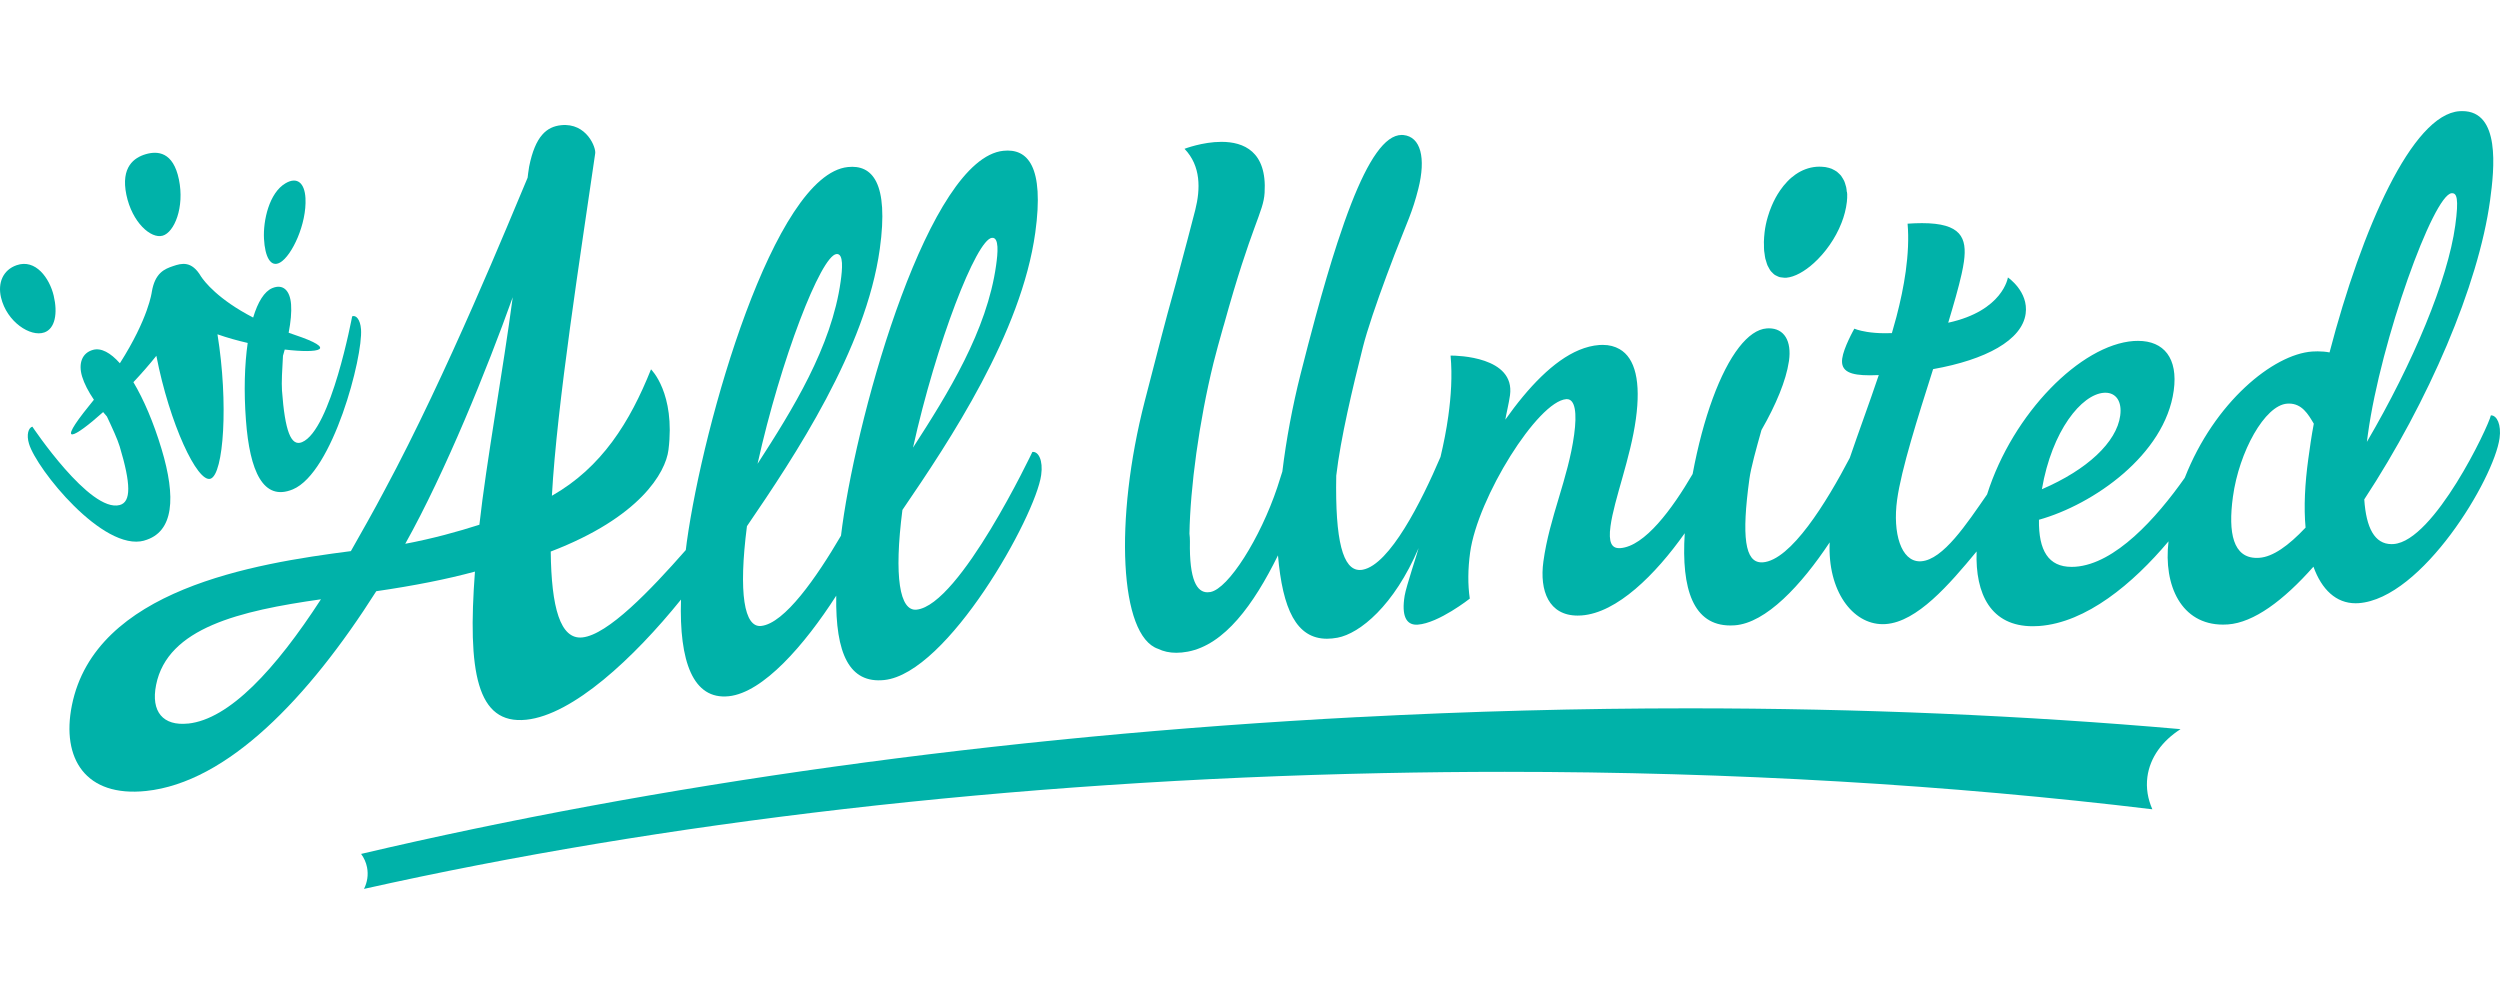
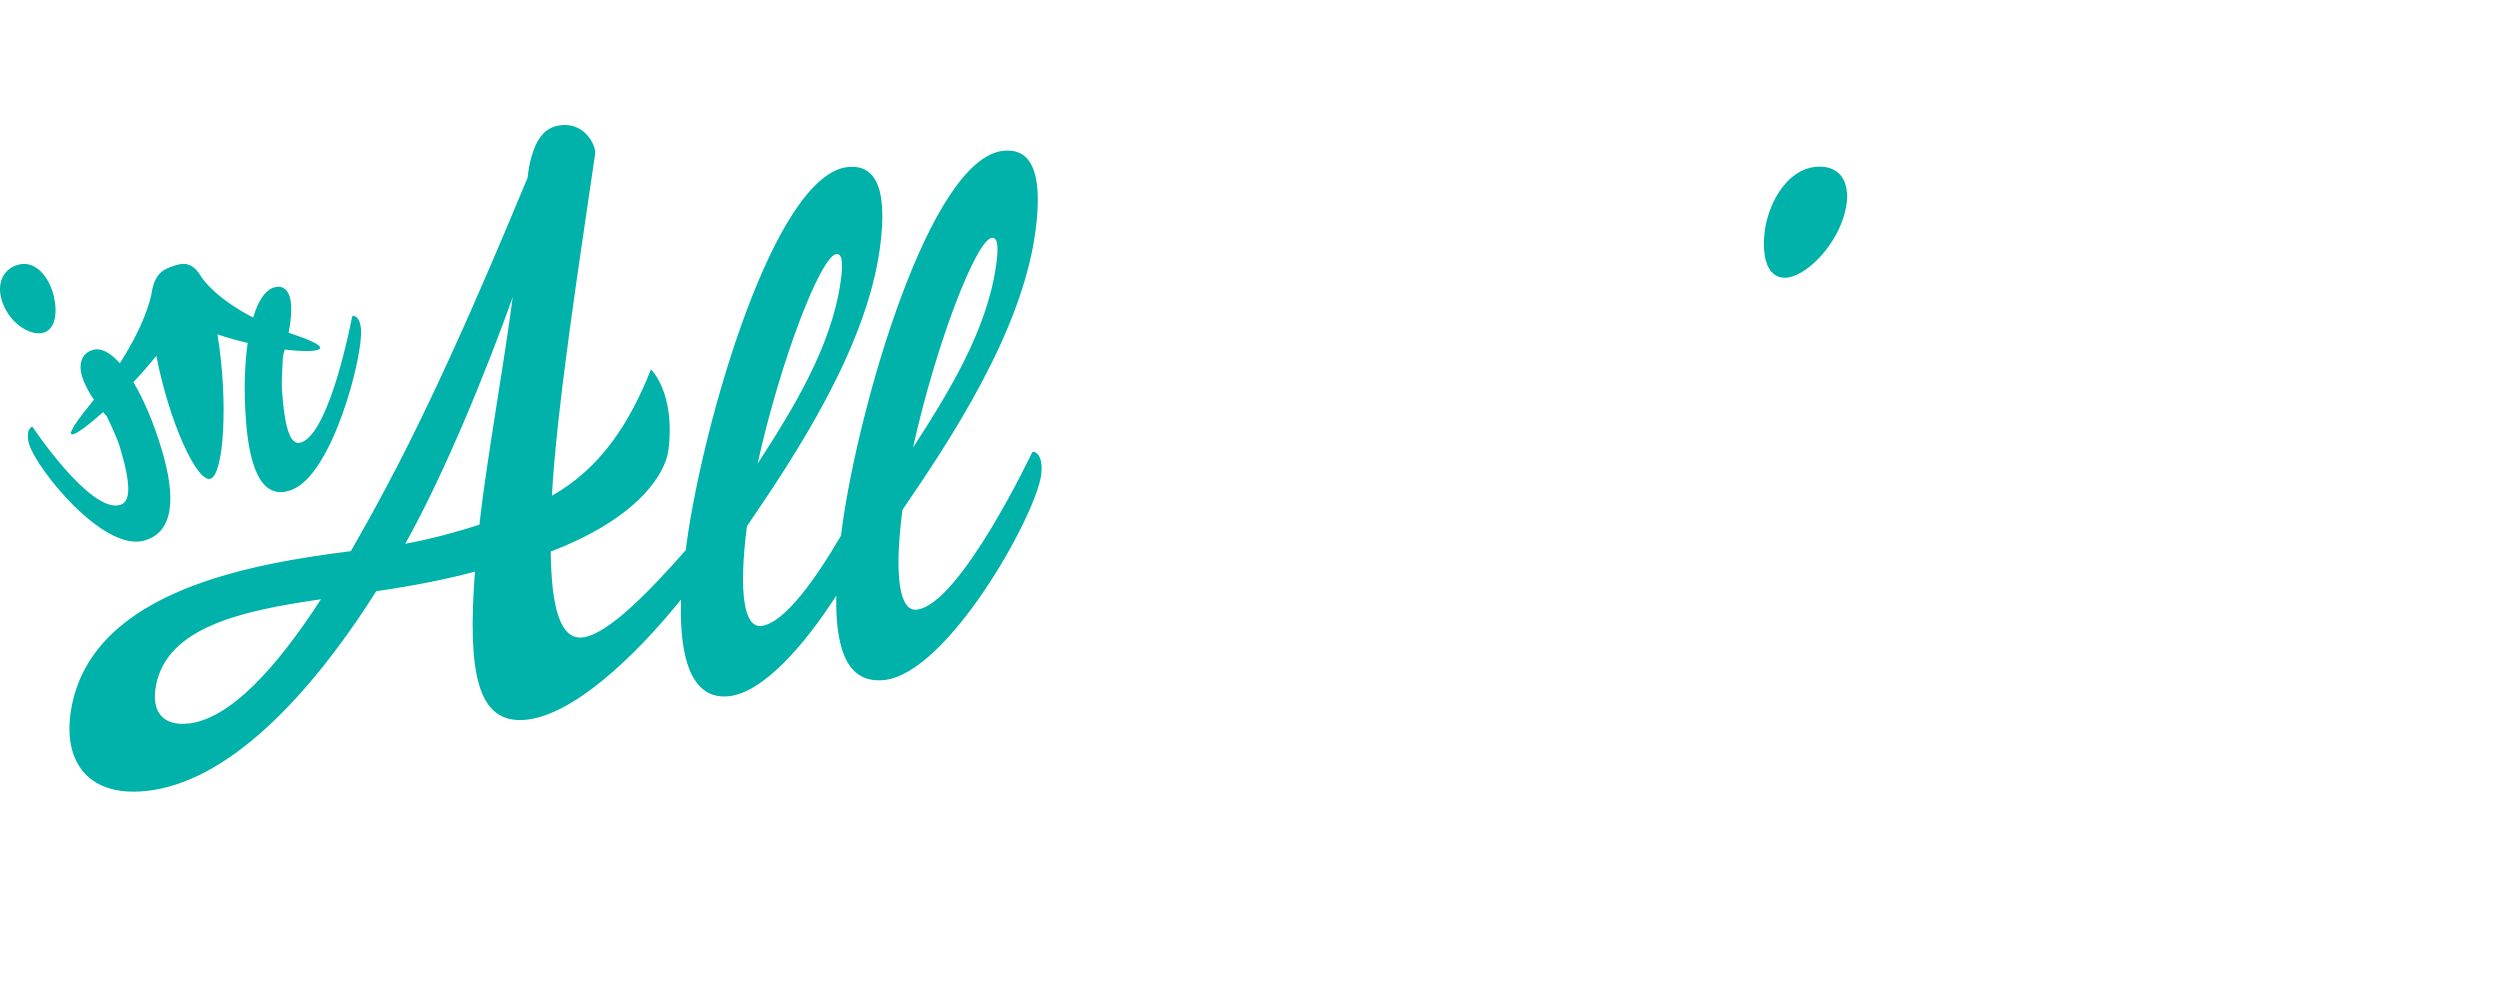
<svg xmlns="http://www.w3.org/2000/svg" fill="none" height="50" viewBox="0 0 180 56" width="125">
  <path d="M3.188 15.937C3.971 15.663 4.166 14.552 3.867 13.292C3.568 12.032 2.566 10.616 1.193 11.096C0.212 11.438 -0.173 12.374 0.072 13.414C0.493 15.195 2.204 16.28 3.185 15.937" fill="#00B2A9" />
  <path d="M10.378 30.921C12.551 30.325 12.669 27.773 11.634 24.336C11.056 22.409 10.344 20.755 9.605 19.517C10.183 18.902 10.751 18.253 11.258 17.617C12.205 22.5 14.214 26.784 15.158 26.468C16.105 26.149 16.457 21.024 15.658 16.07C16.343 16.312 17.089 16.521 17.834 16.692C17.609 18.263 17.552 20.176 17.707 22.248C17.979 25.947 18.96 28.116 21.082 27.235C23.968 26.031 26.141 17.681 25.993 15.707C25.942 15.001 25.63 14.661 25.355 14.776C25.355 14.776 23.837 22.964 21.747 23.835C20.948 24.168 20.518 23.041 20.303 20.116C20.263 19.551 20.317 18.582 20.374 17.617C20.417 17.466 20.461 17.314 20.501 17.167C23 17.462 24.384 17.167 21.2 16.104C21.055 16.053 20.921 16.003 20.783 15.956C20.935 15.172 20.998 14.473 20.958 13.925C20.884 12.899 20.374 12.425 19.605 12.744C19.03 12.983 18.563 13.743 18.227 14.863C15.698 13.558 14.711 12.264 14.476 11.91C13.797 10.75 13.072 10.952 12.457 11.161C11.852 11.366 11.161 11.638 10.929 13.02C10.929 13.02 10.707 14.897 8.631 18.155C7.953 17.392 7.281 17.029 6.697 17.19C5.911 17.409 5.625 18.159 5.911 19.11C6.065 19.618 6.361 20.19 6.761 20.782C6.65 20.919 6.539 21.061 6.425 21.202C3.98 24.215 5.316 23.566 7.426 21.669C7.513 21.777 7.604 21.881 7.698 21.989C8.081 22.803 8.46 23.62 8.618 24.145C9.434 26.862 9.444 28.136 8.625 28.361C6.485 28.95 2.33 22.719 2.33 22.719C2.048 22.796 1.89 23.3 2.089 23.953C2.639 25.786 7.429 31.738 10.385 30.924" fill="#00B2A9" />
-   <path d="M20.171 10.899C21.017 10.41 22.092 8.119 21.994 6.269C21.936 5.192 21.412 4.699 20.565 5.192C19.38 5.876 18.938 7.88 19.007 9.189C19.076 10.502 19.491 11.292 20.171 10.899Z" fill="#00B2A9" />
-   <path d="M11.714 8.969C12.55 8.726 13.297 6.926 12.882 4.923C12.471 2.916 11.337 2.857 10.5 3.1C9.664 3.343 8.686 4.016 9.097 6.017C9.512 8.023 10.874 9.212 11.71 8.969" fill="#00B2A9" />
-   <path d="M97.722 43.633C71.651 45.005 47.233 48.491 26 53.482C26.208 53.766 26.357 54.09 26.427 54.449C26.532 54.99 26.446 55.525 26.208 56C47.56 51.223 72.659 48.215 99.557 47.664C102.507 47.604 105.44 47.572 108.347 47.572C124.778 47.572 140.476 48.52 154.97 50.269C154.642 49.53 154.507 48.74 154.612 47.938C154.798 46.534 155.687 45.338 157 44.498C145.793 43.516 133.932 43 121.614 43C113.816 43 105.837 43.208 97.719 43.636" fill="#00B2A9" />
-   <path d="M166.199 25.028C165.952 26.829 165.866 28.519 166.001 29.988C164.763 31.301 163.643 32.094 162.671 32.162C162.609 32.165 162.546 32.169 162.487 32.169C160.794 32.169 160.409 30.394 160.771 27.762C161.215 24.518 163.07 21.174 164.674 21.063C164.72 21.06 164.763 21.057 164.802 21.057C165.734 21.057 166.182 21.804 166.594 22.506C166.426 23.384 166.304 24.258 166.199 25.032M151.483 20.28C151.519 20.28 151.552 20.277 151.588 20.277C152.352 20.277 152.797 20.898 152.655 21.931C152.395 23.835 150.29 25.818 147.016 27.225C147.741 22.994 149.878 20.394 151.483 20.28ZM170.491 23.247C171.416 16.507 175.207 6.006 176.518 5.912C176.531 5.912 176.541 5.912 176.554 5.912C176.874 5.912 177.052 6.253 176.778 8.239C176.241 12.152 173.748 18.125 170.415 23.816L170.491 23.247ZM179.371 21.908C179.371 21.908 179.351 21.908 179.341 21.908C179.186 22.682 175.257 30.963 172.338 31.171C172.289 31.174 172.243 31.177 172.193 31.177C170.975 31.177 170.362 30.011 170.227 27.956C174.855 20.901 178.445 12.555 179.285 6.428C179.601 4.118 180.029 0.003 177.289 0C177.22 0 177.154 0 177.081 0.006C173.679 0.247 170.059 8.444 167.727 17.375C167.464 17.323 167.174 17.297 166.874 17.297C166.746 17.297 166.614 17.3 166.482 17.309C163.676 17.508 159.434 20.959 157.303 26.403C155.247 29.325 152.286 32.604 149.424 32.806C149.332 32.812 149.239 32.815 149.151 32.815C147.494 32.815 146.772 31.652 146.805 29.422C150.712 28.33 155.873 24.752 156.509 20.121C156.832 17.781 155.791 16.543 153.94 16.543C153.838 16.543 153.732 16.546 153.627 16.552C149.829 16.822 144.928 21.733 143.07 27.599C141.605 29.715 139.902 32.302 138.324 32.412C138.291 32.412 138.258 32.416 138.225 32.416C136.881 32.416 136.262 30.397 136.592 27.986C136.895 25.773 138.077 22.067 139.184 18.577C142.985 17.901 145.587 16.491 145.847 14.586C146.068 12.99 144.569 11.976 144.569 11.976C144.569 11.976 144.226 14.375 140.271 15.236C140.666 13.92 141.022 12.694 141.236 11.729C141.311 11.395 141.367 11.089 141.404 10.826C141.638 9.113 141.196 8.066 138.38 8.066C138.067 8.066 137.721 8.079 137.346 8.105C137.441 9.171 137.375 10.348 137.214 11.531C137.066 12.6 136.835 13.702 136.542 14.817C136.44 15.204 136.331 15.594 136.216 15.983C136.048 15.99 135.89 15.993 135.738 15.993C135.198 15.993 134.764 15.951 134.421 15.896C133.812 15.798 133.512 15.665 133.512 15.665C133.512 15.665 133.304 16.029 133.09 16.494C132.896 16.916 132.692 17.423 132.639 17.817C132.511 18.759 133.245 19.022 134.629 19.022C134.829 19.022 135.044 19.016 135.271 19.006C134.579 21.067 133.822 23.091 133.183 24.97C131.506 28.174 128.944 32.344 126.915 32.49C126.885 32.49 126.855 32.49 126.829 32.49C125.64 32.49 125.383 30.664 125.956 26.488C126.068 25.665 126.447 24.313 126.826 22.961C127.88 21.131 128.598 19.38 128.795 18.05C128.799 18.028 128.805 18.002 128.808 17.979C129.006 16.549 128.466 15.639 127.356 15.639C127.307 15.639 127.254 15.639 127.204 15.646C126.533 15.694 125.857 16.178 125.212 17.004C123.851 18.753 122.629 22.051 121.869 26.13C120.4 28.645 118.423 31.34 116.655 31.466C116.625 31.466 116.599 31.466 116.572 31.466C116.045 31.466 115.795 31.057 115.956 29.884C116.223 27.927 117.399 24.989 117.784 22.159C118.15 19.494 117.745 17.787 116.609 17.137C116.269 16.942 115.871 16.832 115.396 16.832C115.314 16.832 115.228 16.832 115.14 16.841C114.659 16.877 114.181 17.001 113.703 17.199C111.859 17.966 110.044 19.867 108.384 22.214C108.427 21.905 108.644 21.021 108.72 20.459C109.102 17.67 104.893 17.602 104.474 17.602C104.451 17.602 104.441 17.602 104.441 17.602C104.577 19.071 104.471 20.556 104.28 21.947C104.142 22.951 103.944 23.936 103.717 24.898C102.333 28.148 100.058 32.643 98.127 33.017C98.052 33.033 97.976 33.039 97.903 33.039C96.695 33.039 96.121 30.963 96.21 26.247C96.523 23.549 97.39 19.926 98.124 17.011C98.43 15.785 99.109 13.803 99.837 11.84C100.051 11.258 100.242 10.761 100.413 10.316C101.329 7.953 101.698 7.27 102.119 5.593C102.679 3.37 102.294 1.843 101.042 1.722C101.003 1.719 100.963 1.716 100.924 1.716C99.712 1.716 98.516 3.523 97.284 6.679C96.955 7.521 96.626 8.46 96.29 9.487C95.776 11.063 95.255 12.841 94.722 14.804C94.366 16.113 94.007 17.491 93.638 18.948C93.058 21.245 92.607 23.66 92.33 25.948C92.215 26.322 92.093 26.705 91.965 27.092C90.736 30.755 88.447 34.382 87.149 34.626C87.077 34.639 87.008 34.645 86.939 34.645C86.191 34.645 85.621 33.794 85.674 30.969C85.674 30.791 85.664 30.608 85.641 30.427C85.694 27.131 86.329 22.36 87.377 18.109C87.551 17.397 87.792 16.552 88.058 15.597C88.075 15.538 88.091 15.486 88.108 15.425H88.111C90.137 8.089 90.967 7.316 91.052 5.873C91.23 2.899 89.541 2.213 87.943 2.213C86.58 2.213 85.285 2.714 85.285 2.714C86.478 3.955 86.435 5.616 86.059 7.114C85.898 7.764 85.2 10.41 84.663 12.399C84.472 13.072 84.274 13.8 84.063 14.576C84.063 14.579 84.063 14.583 84.06 14.589C83.922 15.1 83.78 15.636 83.635 16.192C83.263 17.605 82.861 19.162 82.42 20.888C80.216 29.445 80.608 37.781 83.385 38.717C83.767 38.903 84.201 39 84.689 39C84.949 39 85.226 38.974 85.519 38.919C88.164 38.422 90.259 35.548 92.014 31.986C92.347 35.861 93.338 37.989 95.542 37.989C95.782 37.989 96.036 37.963 96.303 37.914C97.9 37.615 100.38 35.604 102.139 31.46C102.093 31.704 101.24 34.236 101.135 34.889C100.894 36.364 101.263 36.978 101.981 36.978C102.011 36.978 102.044 36.978 102.077 36.975C103.585 36.868 105.825 35.1 105.825 35.1C105.677 34.093 105.687 32.968 105.848 31.785C106.391 27.82 110.733 20.884 112.775 20.738C112.788 20.738 112.801 20.738 112.814 20.738C113.414 20.738 113.552 21.736 113.338 23.299C112.9 26.491 111.559 29.237 111.124 32.428C110.835 34.551 111.52 36.322 113.591 36.322C113.68 36.322 113.773 36.319 113.868 36.312C116.421 36.13 119.188 33.381 121.302 30.391C121.042 34.44 121.928 37.034 124.583 37.034C124.685 37.034 124.787 37.031 124.892 37.024C127.152 36.865 129.698 34.125 131.737 31.05C131.579 34.535 133.374 36.94 135.557 36.94C135.627 36.94 135.699 36.94 135.771 36.933C138.028 36.774 140.34 34.096 142.316 31.704C142.207 34.794 143.354 37.089 146.357 37.089C146.502 37.089 146.654 37.083 146.809 37.073C150.208 36.832 153.571 34.024 156.133 30.976C155.758 34.17 157.062 36.972 160.056 36.972C160.171 36.972 160.29 36.969 160.412 36.959C162.26 36.829 164.404 35.249 166.568 32.802C167.164 34.456 168.205 35.435 169.601 35.435C169.674 35.435 169.746 35.435 169.819 35.428C174.39 35.103 179.568 26.478 179.97 23.543C180.102 22.587 179.782 21.905 179.357 21.905" fill="#00B2A9" />
  <path d="M13.542 44.095C11.749 44.283 10.85 43.256 11.239 41.313C12.062 37.196 17.275 35.979 23.108 35.149C19.839 40.193 16.511 43.788 13.539 44.099M36.915 13.411C36.243 18.521 35 25.364 34.516 29.782C32.961 30.28 31.162 30.778 29.178 31.153C32.071 25.983 35.083 18.528 36.912 13.411M60.225 10.291C60.759 10.234 60.647 11.401 60.529 12.251C59.873 16.986 57.049 21.515 54.544 25.394C56.209 17.879 59.105 10.408 60.225 10.291ZM71.419 9.124C71.953 9.067 71.841 10.234 71.722 11.084C71.067 15.819 68.243 20.347 65.738 24.227C67.402 16.712 70.299 9.241 71.419 9.124ZM34.196 33.153C33.663 40.32 34.302 44.192 37.89 43.821C41.245 43.47 45.624 39.393 49.032 35.169C48.893 39.627 49.895 42.397 52.472 42.129C54.943 41.871 57.925 38.447 60.209 34.889C60.143 39.089 61.164 41.223 63.666 40.962C68.239 40.483 74.553 29.18 74.965 26.203C75.113 25.14 74.77 24.494 74.332 24.538C74.332 24.538 69.113 35.567 65.995 35.895C64.779 36.022 64.354 33.551 64.974 28.715C68.404 23.692 73.538 15.983 74.54 8.749C75.202 3.96 73.99 2.673 72.24 2.857C66.934 3.412 61.837 21.234 60.644 29.852C60.608 30.096 60.581 30.33 60.552 30.568C58.792 33.574 56.489 36.892 54.801 37.069C53.586 37.196 53.16 34.725 53.78 29.885C57.21 24.862 62.344 17.154 63.346 9.92C64.008 5.131 62.796 3.843 61.046 4.027C55.741 4.582 50.643 22.404 49.45 31.022C49.424 31.223 49.401 31.41 49.377 31.604C46.82 34.517 43.756 37.708 41.927 37.895C40.339 38.059 39.696 35.738 39.653 31.711C46.079 29.25 47.924 26.026 48.129 24.397C48.643 20.297 46.873 18.592 46.873 18.592C45.357 22.387 43.327 25.655 39.736 27.695C40.101 21.107 41.808 10.274 42.853 3.054C42.935 2.656 42.247 0.823 40.401 1.014C39.377 1.121 38.543 1.77 38.098 3.997C38.052 4.224 37.989 4.793 37.989 4.793C36.75 7.723 32.173 18.98 27.698 27.284C26.888 28.822 26.037 30.313 25.263 31.681C18.257 32.581 6.849 34.444 5.175 42.788C4.408 46.62 6.157 49.406 10.514 48.951C16.356 48.339 22.182 42.303 27.092 34.567C29.834 34.169 32.183 33.701 34.2 33.153" fill="#00B2A9" />
  <path d="M132.967 5.808C132.958 5.693 132.949 5.581 132.924 5.473C132.912 5.411 132.888 5.354 132.872 5.296C132.844 5.206 132.82 5.112 132.783 5.033C132.758 4.975 132.725 4.924 132.694 4.87C132.654 4.798 132.611 4.726 132.562 4.661C132.525 4.611 132.479 4.571 132.436 4.528C132.38 4.47 132.325 4.416 132.261 4.365C132.211 4.326 132.153 4.297 132.098 4.264C132.03 4.225 131.96 4.185 131.883 4.153C131.821 4.127 131.754 4.109 131.686 4.088C131.603 4.062 131.52 4.044 131.431 4.03C131.357 4.019 131.277 4.012 131.197 4.008C131.062 4.001 130.927 3.994 130.78 4.008C130.223 4.055 129.726 4.254 129.289 4.553C129.071 4.704 128.868 4.877 128.681 5.076C128.493 5.271 128.321 5.487 128.165 5.714C127.928 6.057 127.728 6.432 127.565 6.818C127.455 7.074 127.363 7.333 127.286 7.597C127.169 7.986 127.089 8.376 127.049 8.736C127.022 8.974 127.006 9.205 127 9.425C127 9.501 127.006 9.566 127.006 9.642C127.006 9.782 127.006 9.927 127.018 10.06C127.025 10.139 127.04 10.211 127.052 10.287C127.068 10.403 127.08 10.518 127.104 10.623C127.123 10.698 127.148 10.763 127.169 10.832C127.197 10.925 127.221 11.019 127.258 11.106C127.286 11.171 127.32 11.225 127.353 11.283C127.393 11.355 127.433 11.434 127.479 11.495C127.516 11.546 127.562 11.585 127.605 11.629C127.658 11.683 127.71 11.741 127.768 11.78C127.817 11.816 127.873 11.838 127.925 11.863C127.989 11.896 128.051 11.928 128.125 11.95C128.183 11.968 128.251 11.971 128.315 11.979C128.41 11.989 128.506 12.008 128.613 11.997C129.209 11.946 129.925 11.553 130.607 10.933C131.4 10.211 132.147 9.187 132.589 8.048C132.78 7.561 132.915 7.052 132.974 6.536C132.995 6.342 133.004 6.158 132.998 5.977C132.998 5.92 132.986 5.866 132.98 5.808" fill="#00B2A9" />
</svg>